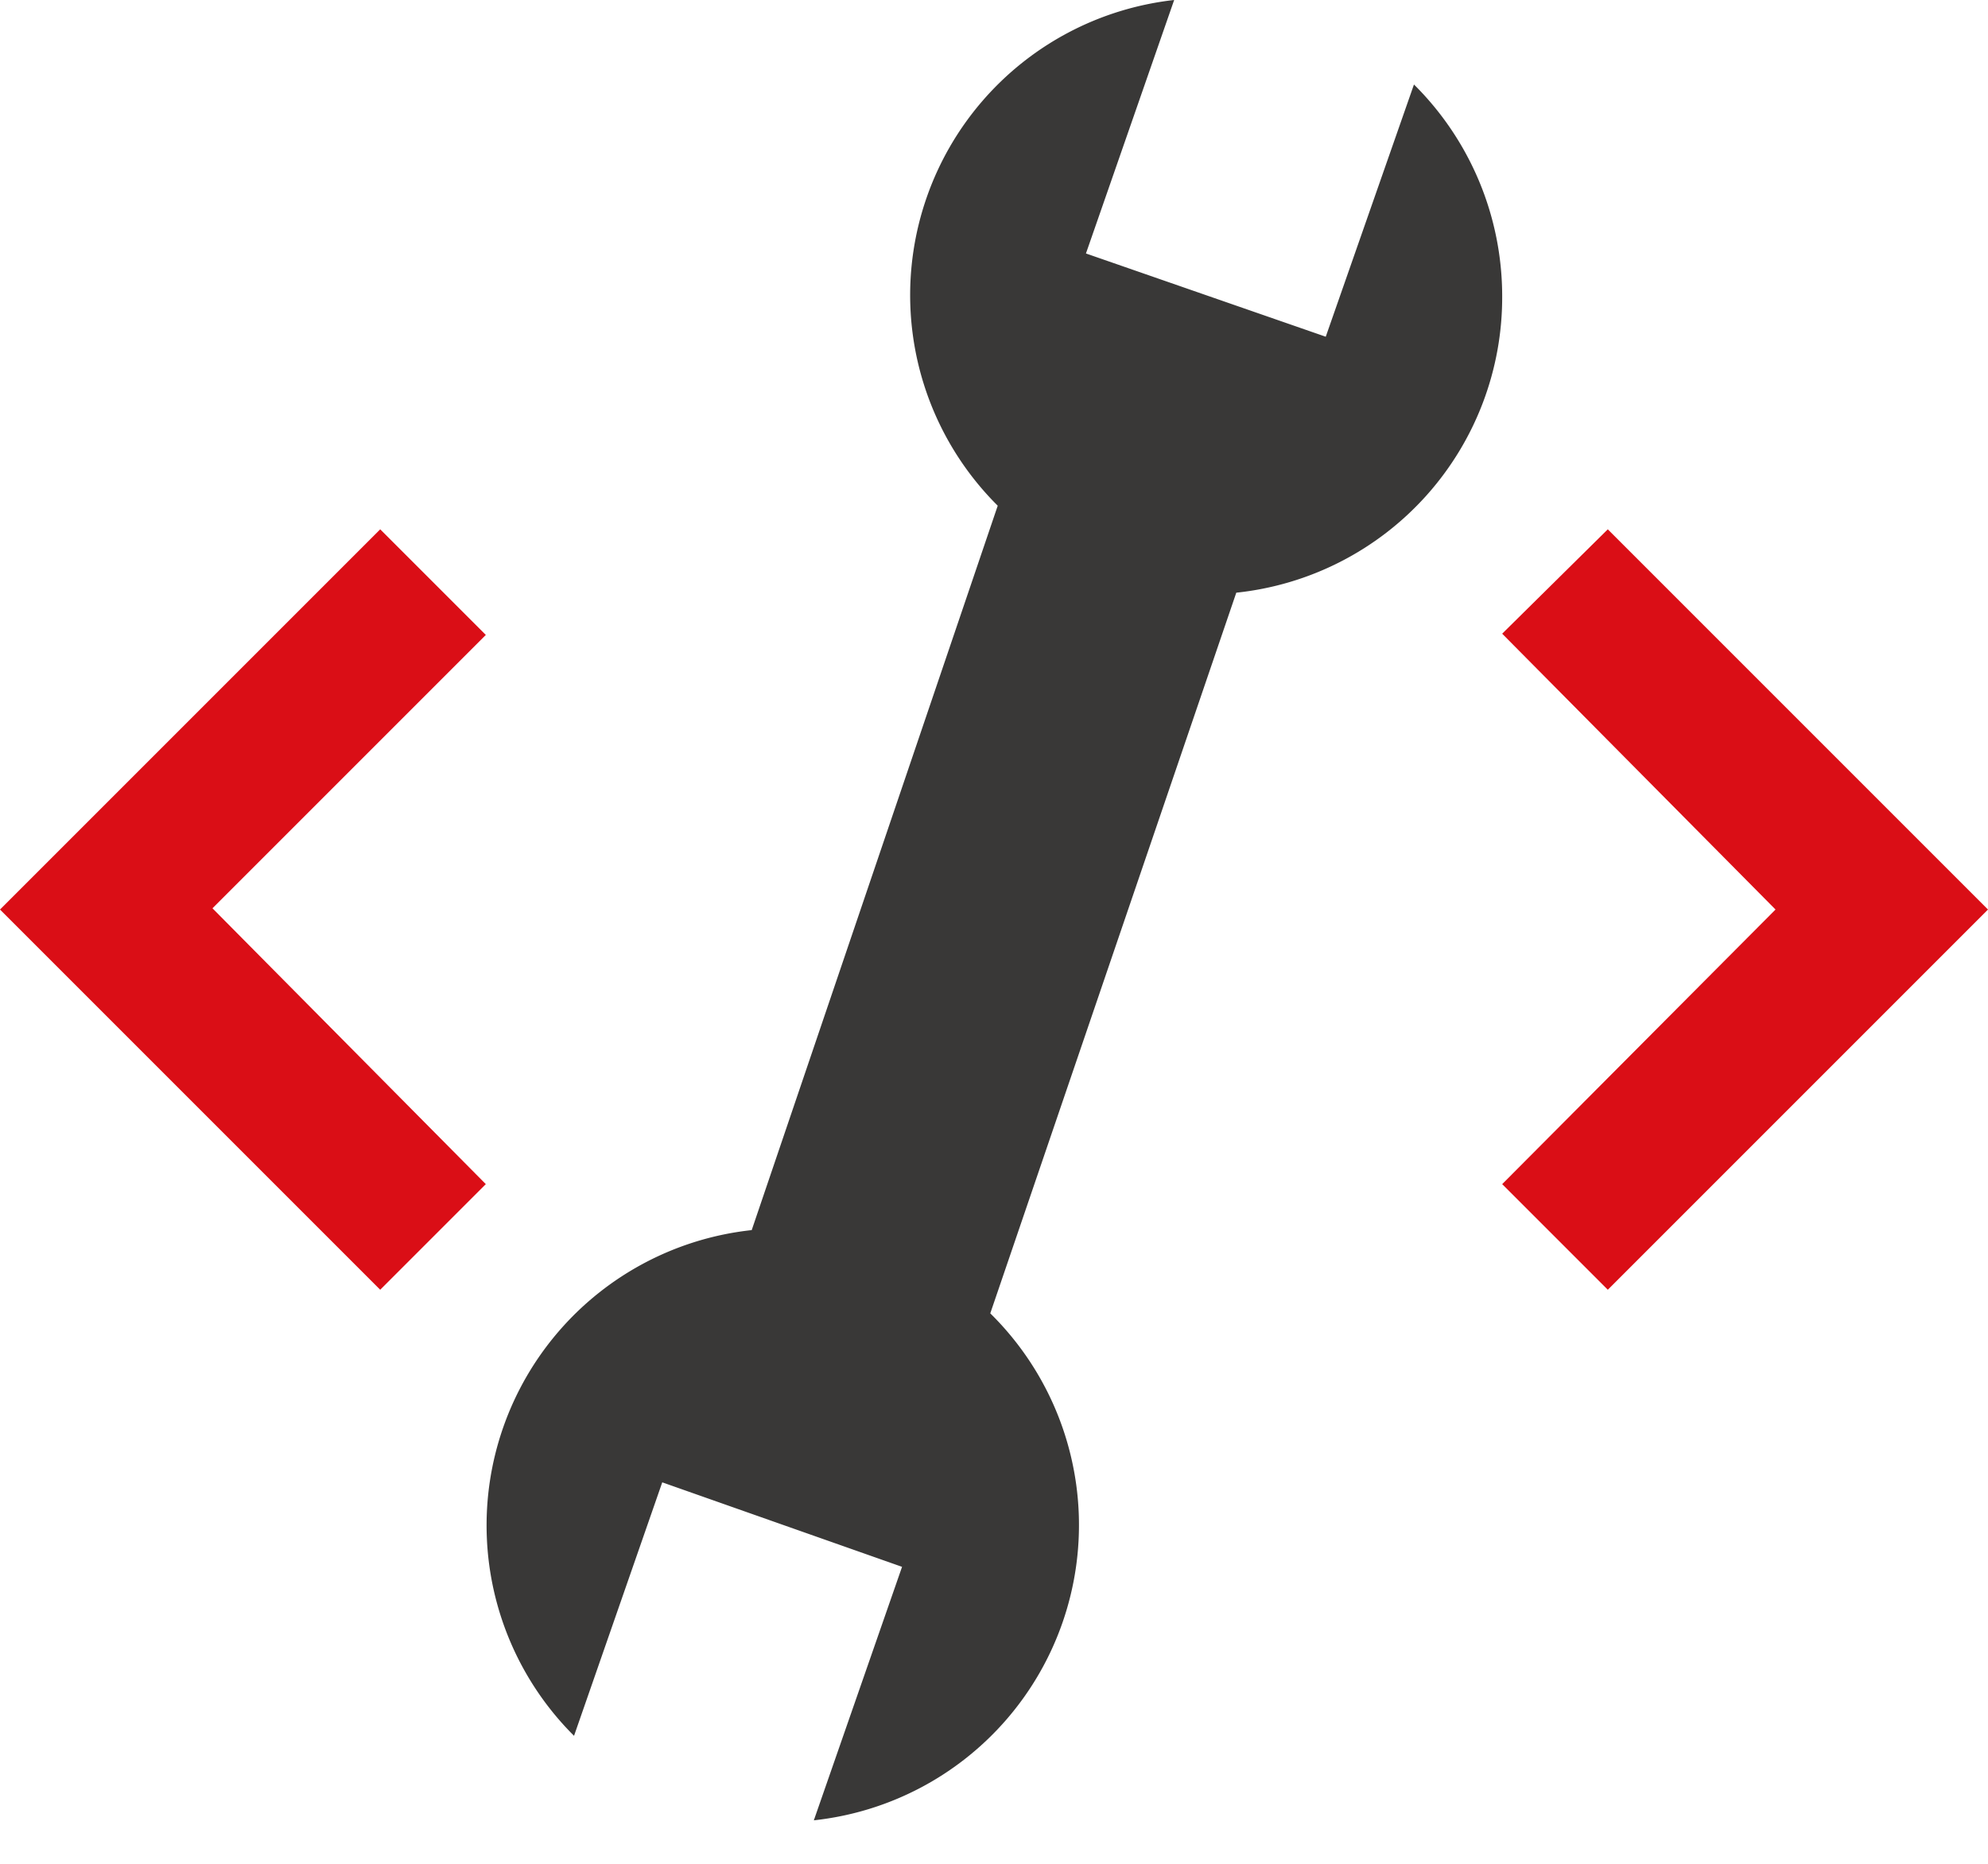
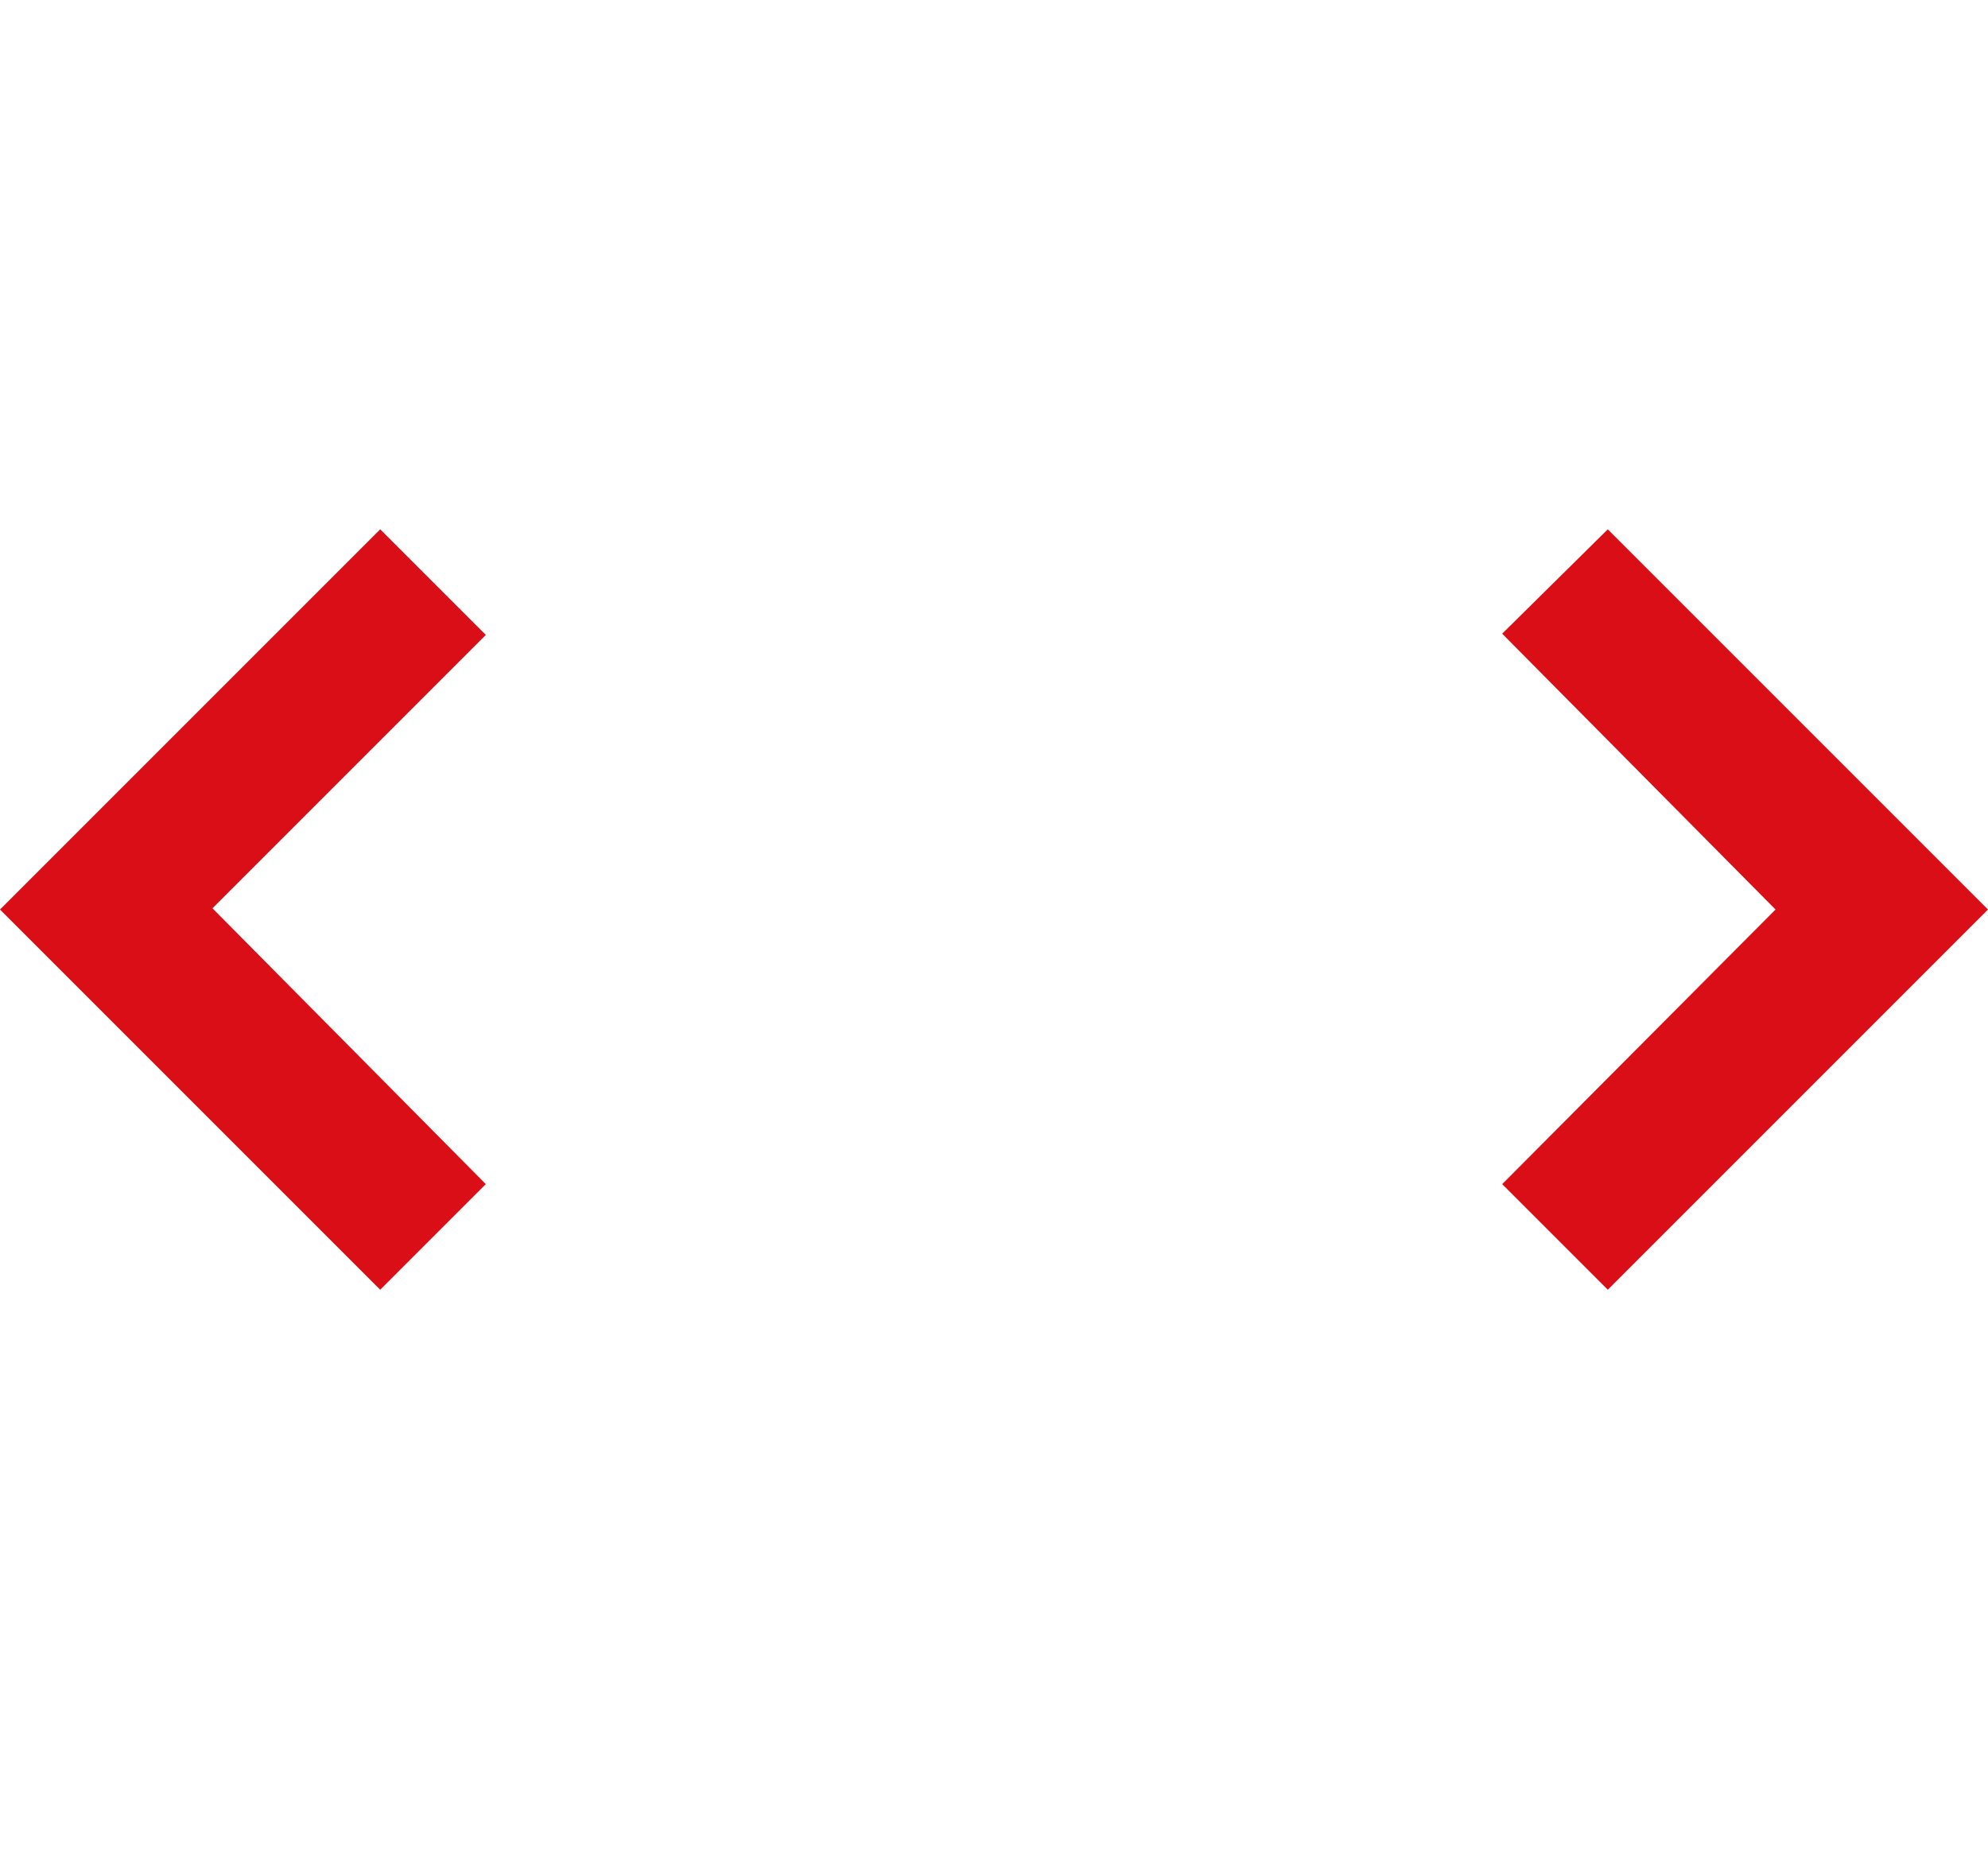
<svg xmlns="http://www.w3.org/2000/svg" width="16" height="15">
  <g fill="none">
    <path fill="#DA0E16" d="M3.91 9.53l-.85.85L0 7.32l3.06-3.06.85.85-2.2 2.2zm8.18-4.43l.85-.84L16 7.32l-3.06 3.06-.85-.85 2.2-2.21z" />
-     <path d="M12.09 2.38a2.4 2.4 0 0 0-.71-1.7l-.71 2.03-1.93-.67L9.45 0a2.39 2.39 0 0 0-1.42 4.07L6.05 9.9a2.39 2.39 0 0 0-1.43 4.07l.71-2.04 1.93.68-.71 2.04a2.39 2.39 0 0 0 1.42-4.08l1.98-5.8a2.39 2.39 0 0 0 2.14-2.39z" fill="#393837" />
  </g>
</svg>